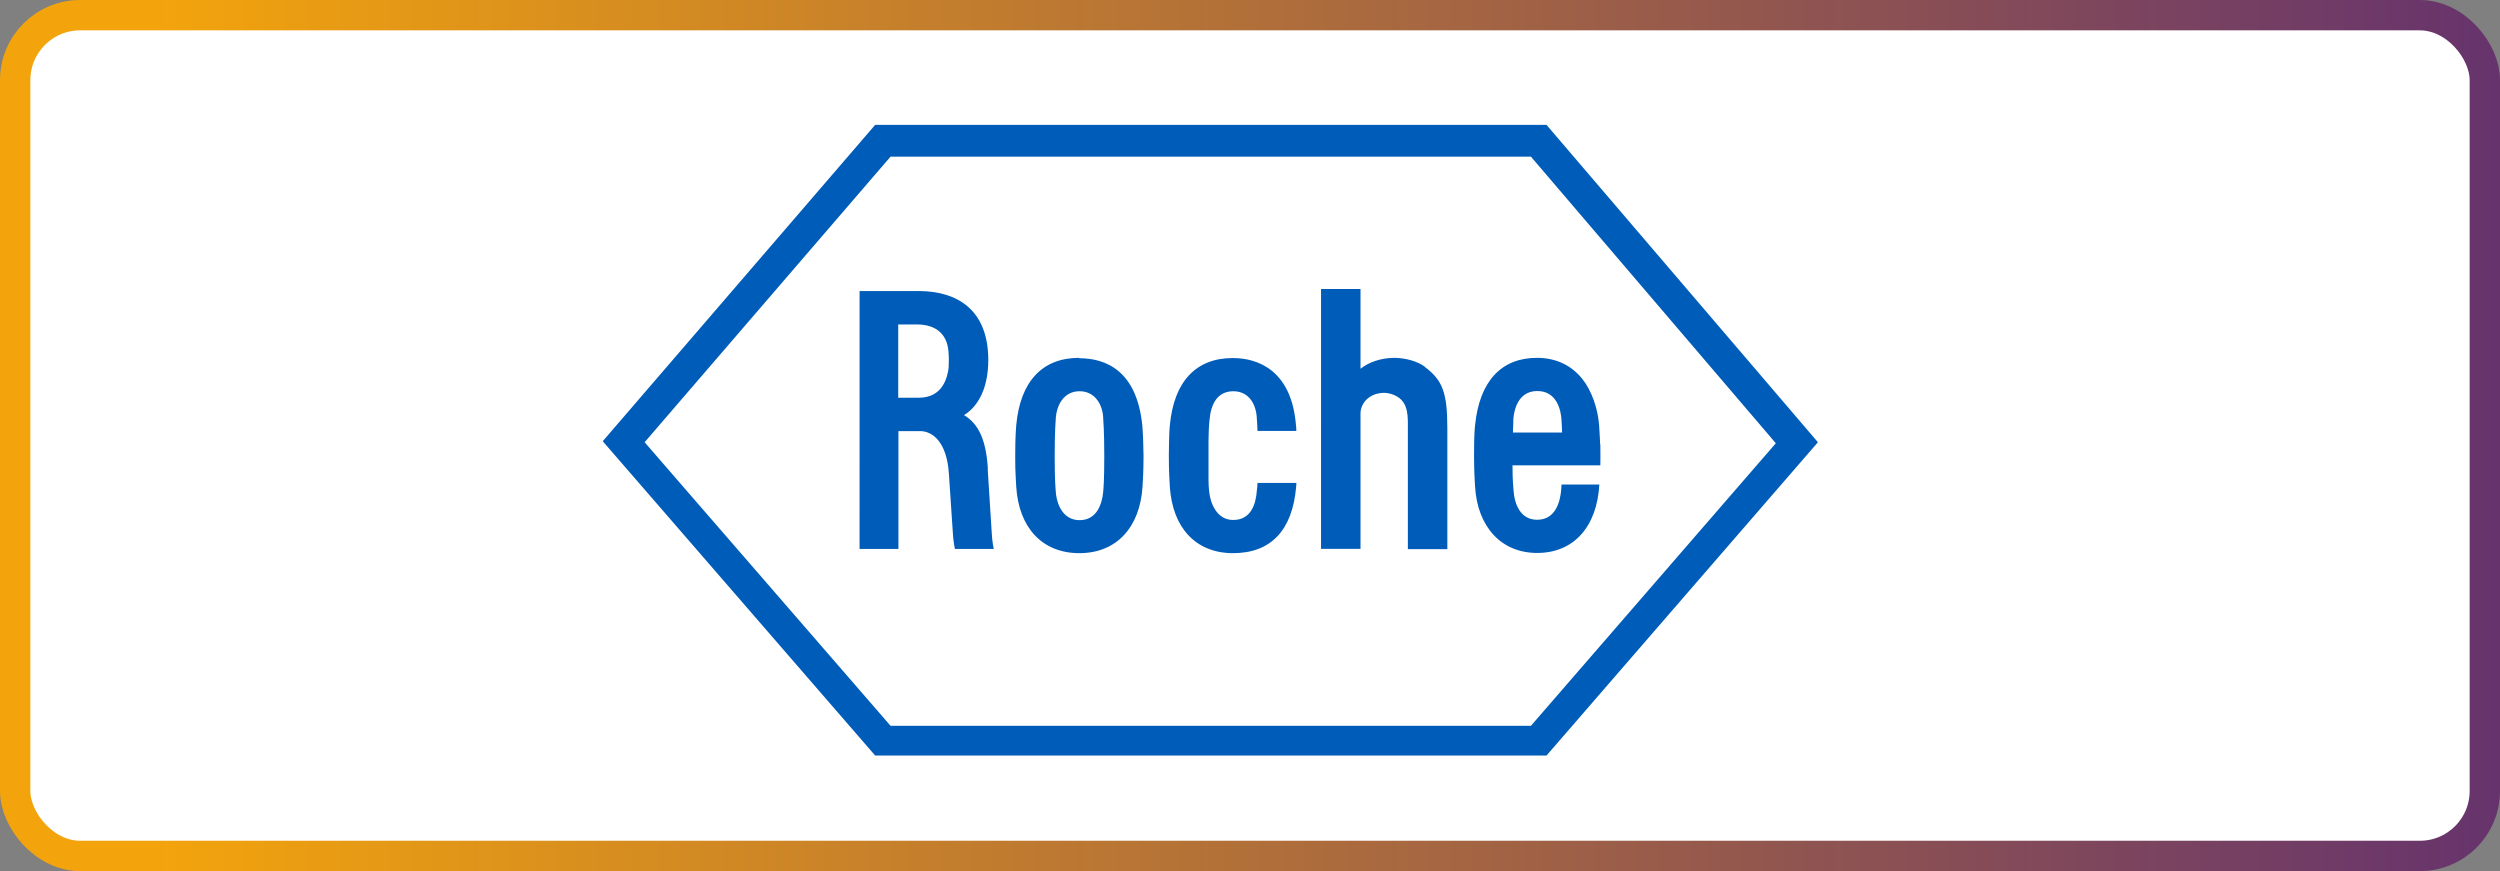
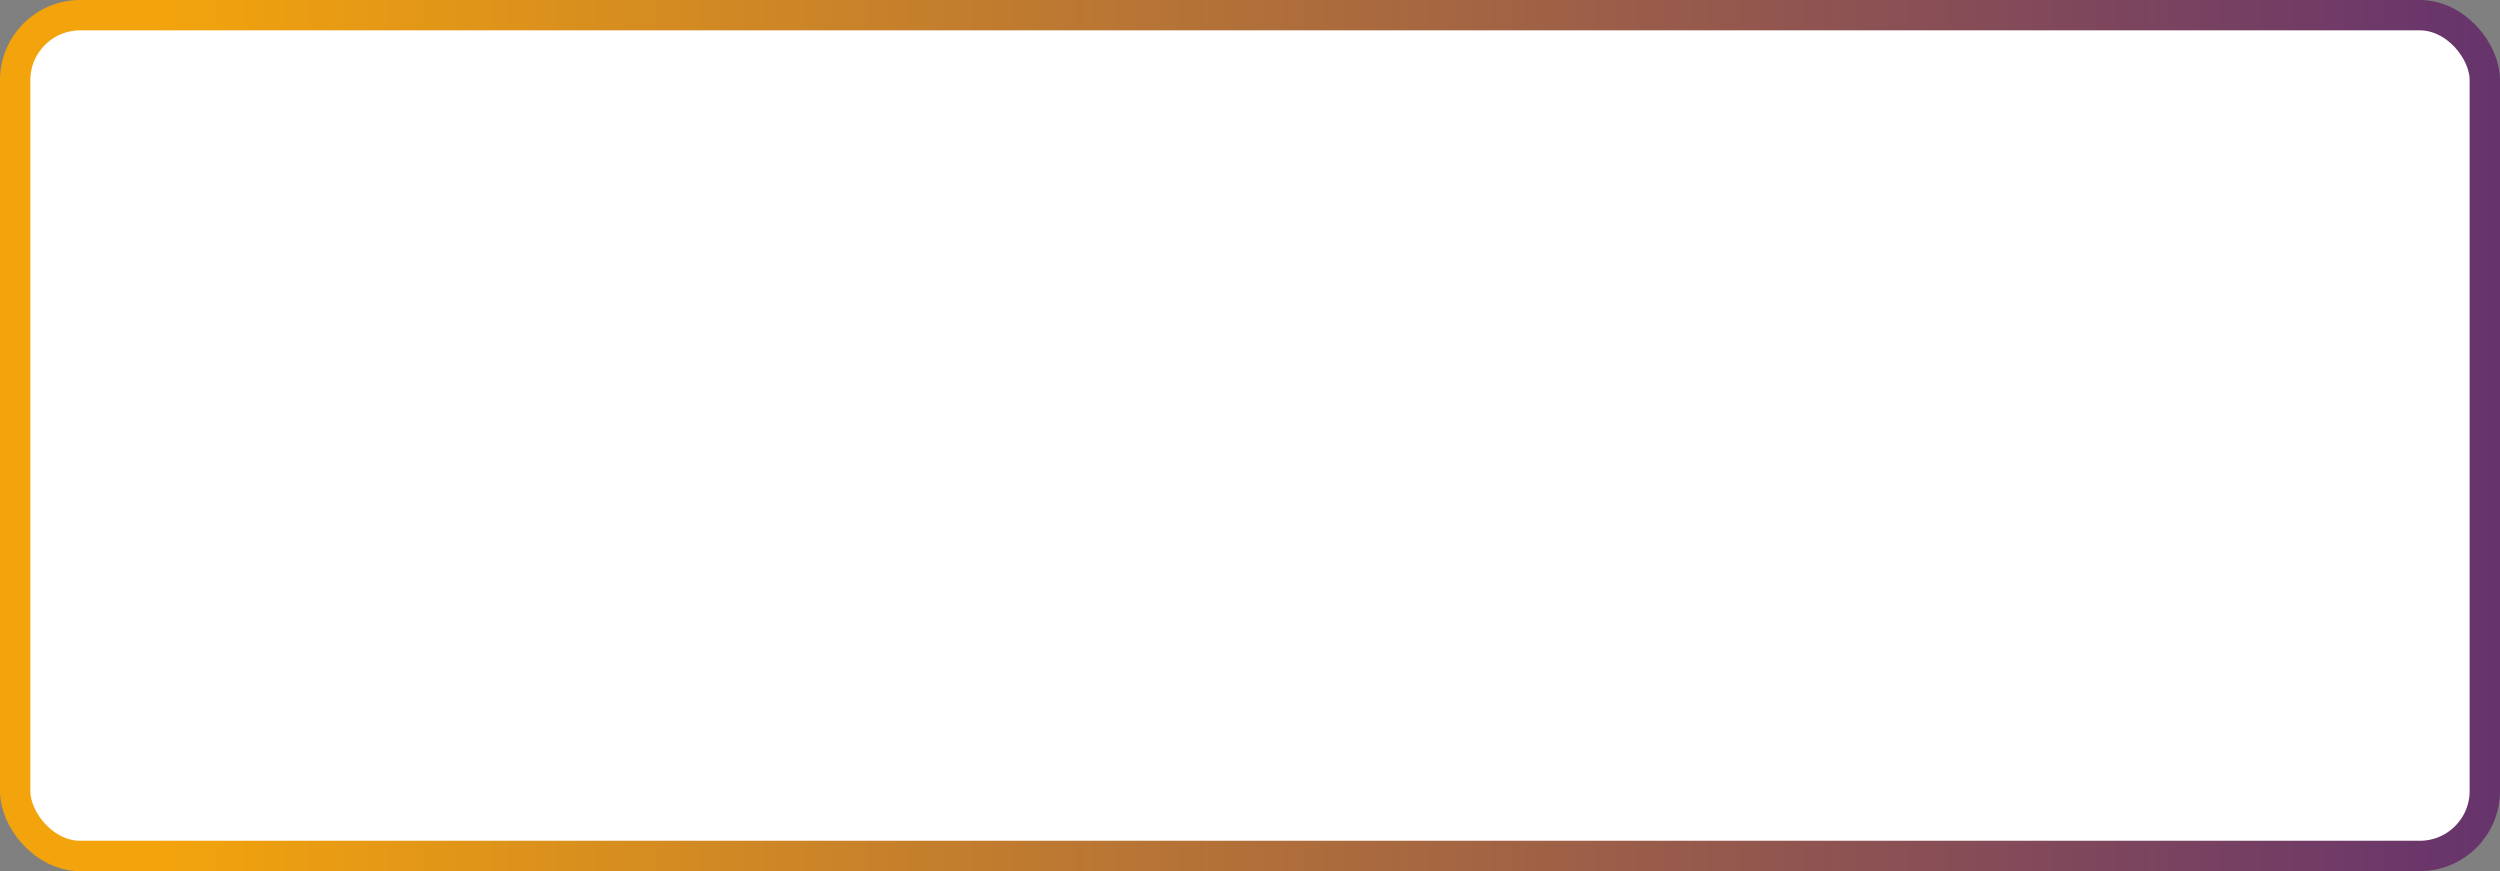
<svg xmlns="http://www.w3.org/2000/svg" viewBox="0 0 123.52 43.04">
  <rect x="0" y="0" width="123.52" height="43.04" fill="#808080" stroke="none" />
  <defs>
    <linearGradient id="a" x1="0" x2="123.52" y1="21.52" y2="21.52" gradientUnits="userSpaceOnUse">
      <stop offset=".06" stop-color="#f3a40c" />
      <stop offset="1" stop-color="#66336d" />
    </linearGradient>
  </defs>
  <rect width="122.02" height="41.54" x=".75" y=".75" rx="3.21" ry="3.21" style="fill:#fff;stroke:url(#a);stroke-miterlimit:10;stroke-width:1.5px" />
-   <path d="M75.65 35.86H44L31.85 21.85 44 7.74h31.64l12.1 14.16-12.1 13.96Zm.76-29.69H43.24L29.78 21.8l13.46 15.53h33.17l13.41-15.48L76.41 6.17ZM70.4 18.13c.88.66 1.11 1.28 1.11 3.04v5.96h-1.95v-5.89c0-.53.02-1-.22-1.36-.23-.34-.68-.48-1-.47-.73.03-1.12.55-1.12 1.01v6.7h-1.95V14.28h1.95v3.94c.41-.33 1.01-.53 1.64-.54.57 0 1.16.16 1.54.44m-15.89 6.13c.01-.11.05-.46.05-1.72s-.05-1.78-.05-1.79c0-.7-.38-1.41-1.17-1.41s-1.16.71-1.18 1.42c0 0-.05.53-.05 1.79s.05 1.68.05 1.69c.03.68.36 1.47 1.18 1.47s1.11-.74 1.17-1.43m-1.18-6.57c1.28 0 2.84.59 3.11 3.33.03.26.06 1.18.06 1.51 0 .75-.04 1.37-.05 1.51-.13 2.01-1.29 3.28-3.12 3.28s-2.99-1.25-3.12-3.28c0-.16-.06-.77-.05-1.52 0-1.02.04-1.34.05-1.52.2-2.18 1.3-3.33 3.11-3.33m23.86 3.69c0-.19-.02-.37-.03-.63-.03-.51-.25-1.42-1.19-1.42-.79 0-1.13.64-1.19 1.41 0 .12 0 .21-.02.64h2.43Zm1.89.58c.01.39 0 1.04 0 1.04h-4.34c0 .79.04 1.02.05 1.23.05.73.36 1.46 1.17 1.46.95 0 1.13-.97 1.18-1.42.02-.18.02-.32.02-.32h1.87c-.12 2.13-1.3 3.38-3.07 3.38s-2.95-1.28-3.07-3.28c-.01-.14-.05-.77-.05-1.51 0-1.05.03-1.32.05-1.52.22-2.19 1.31-3.33 3.06-3.33.91 0 1.68.35 2.23 1.03.47.58.78 1.48.84 2.31.04.53.04.79.05.94m-32.19-3.85c0-.07.01-.13.01-.3 0-.15 0-.23-.01-.3-.02-.95-.57-1.48-1.57-1.48h-.92v3.62h1.02c1.17 0 1.42-.98 1.48-1.55m1.92 5.07.2 3.15c.02.45.1.8.1.8h-1.92s-.08-.36-.1-.78l-.2-2.98c-.11-1.52-.8-2.06-1.42-2.06h-1.07v5.82h-1.92V14.38h2.98c1.82.02 3.37.9 3.38 3.39 0 1.64-.67 2.42-1.2 2.74.73.43 1.1 1.26 1.18 2.67m12.12-3.85c.82 0 1.16.71 1.17 1.41 0 0 .02.17.03.55h1.92c0-.13-.01-.23-.02-.3-.22-2.66-1.84-3.3-3.12-3.3-1.81 0-2.91 1.15-3.11 3.33-.02.17-.04.49-.05 1.52 0 .75.04 1.36.05 1.51.13 2.03 1.29 3.28 3.12 3.28 1.89 0 2.94-1.15 3.12-3.28 0-.08.02-.13.01-.19h-1.92c0 .14-.02.27-.03.36-.05.71-.3 1.47-1.17 1.47-.81 0-1.13-.82-1.19-1.42-.04-.37-.03-.65-.03-1.73-.01-1.26.03-1.58.05-1.79.07-.79.38-1.41 1.17-1.42" style="fill:#005cb9;stroke-width:0" />
</svg>